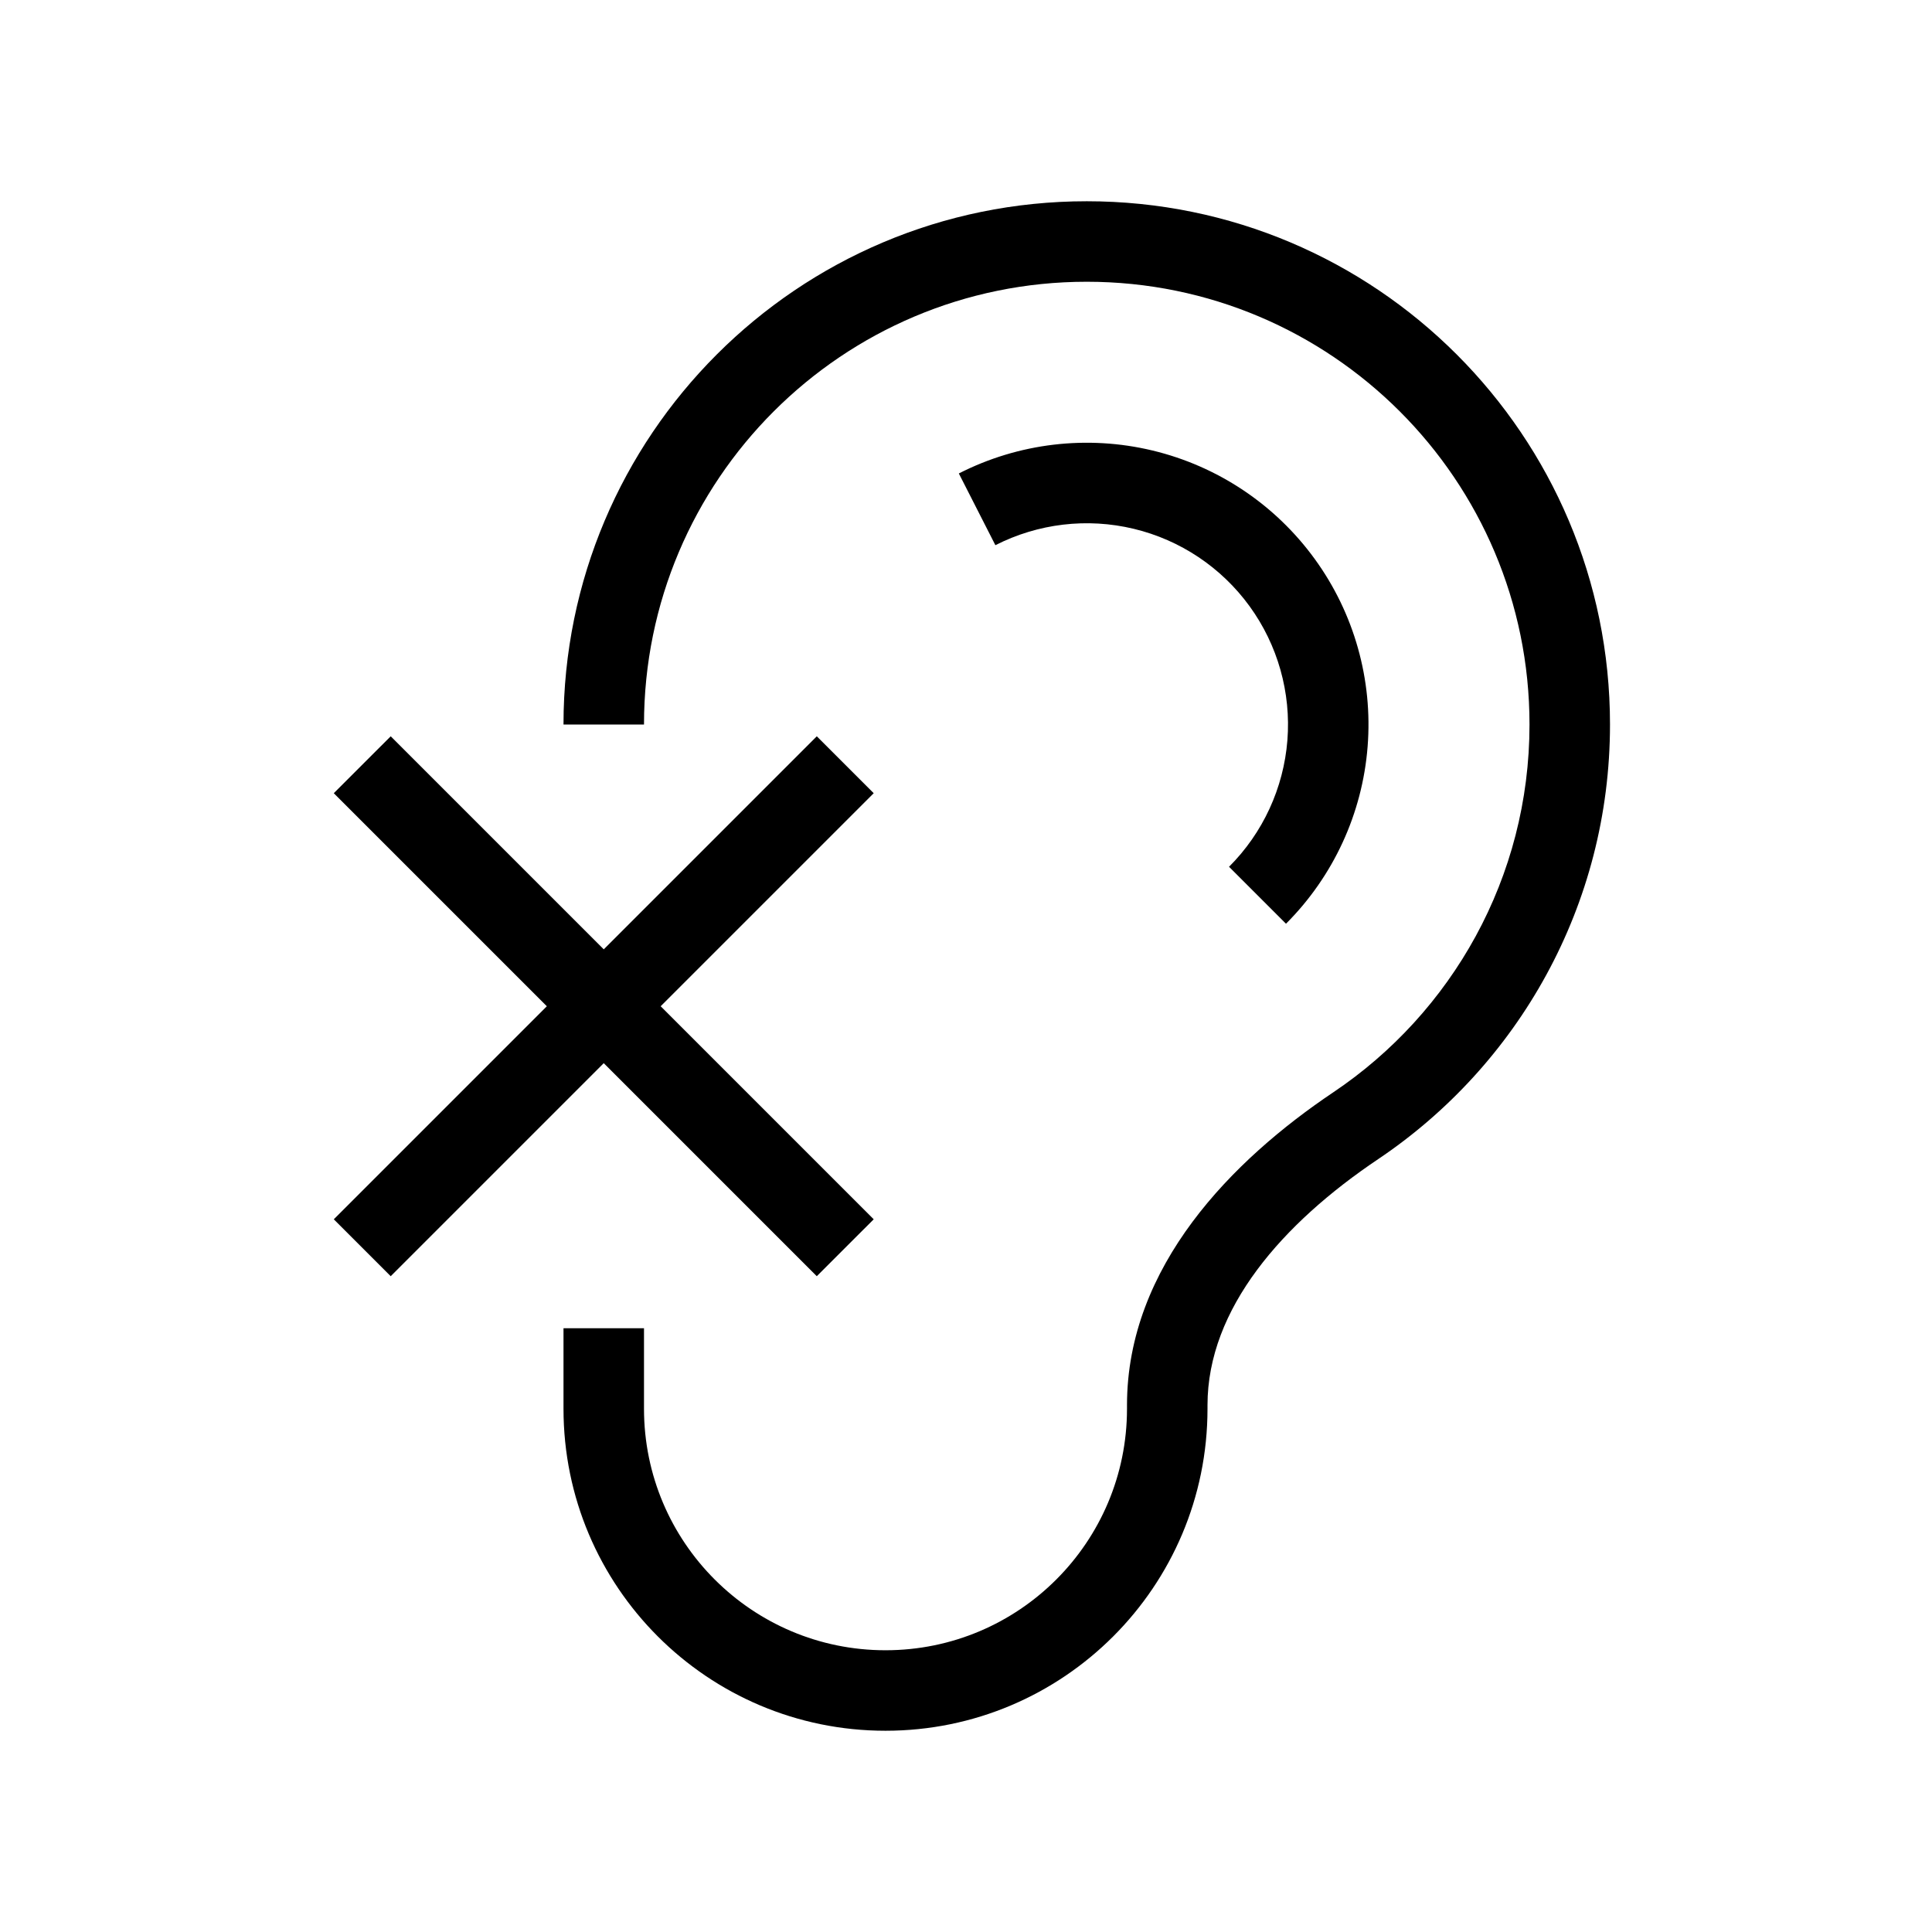
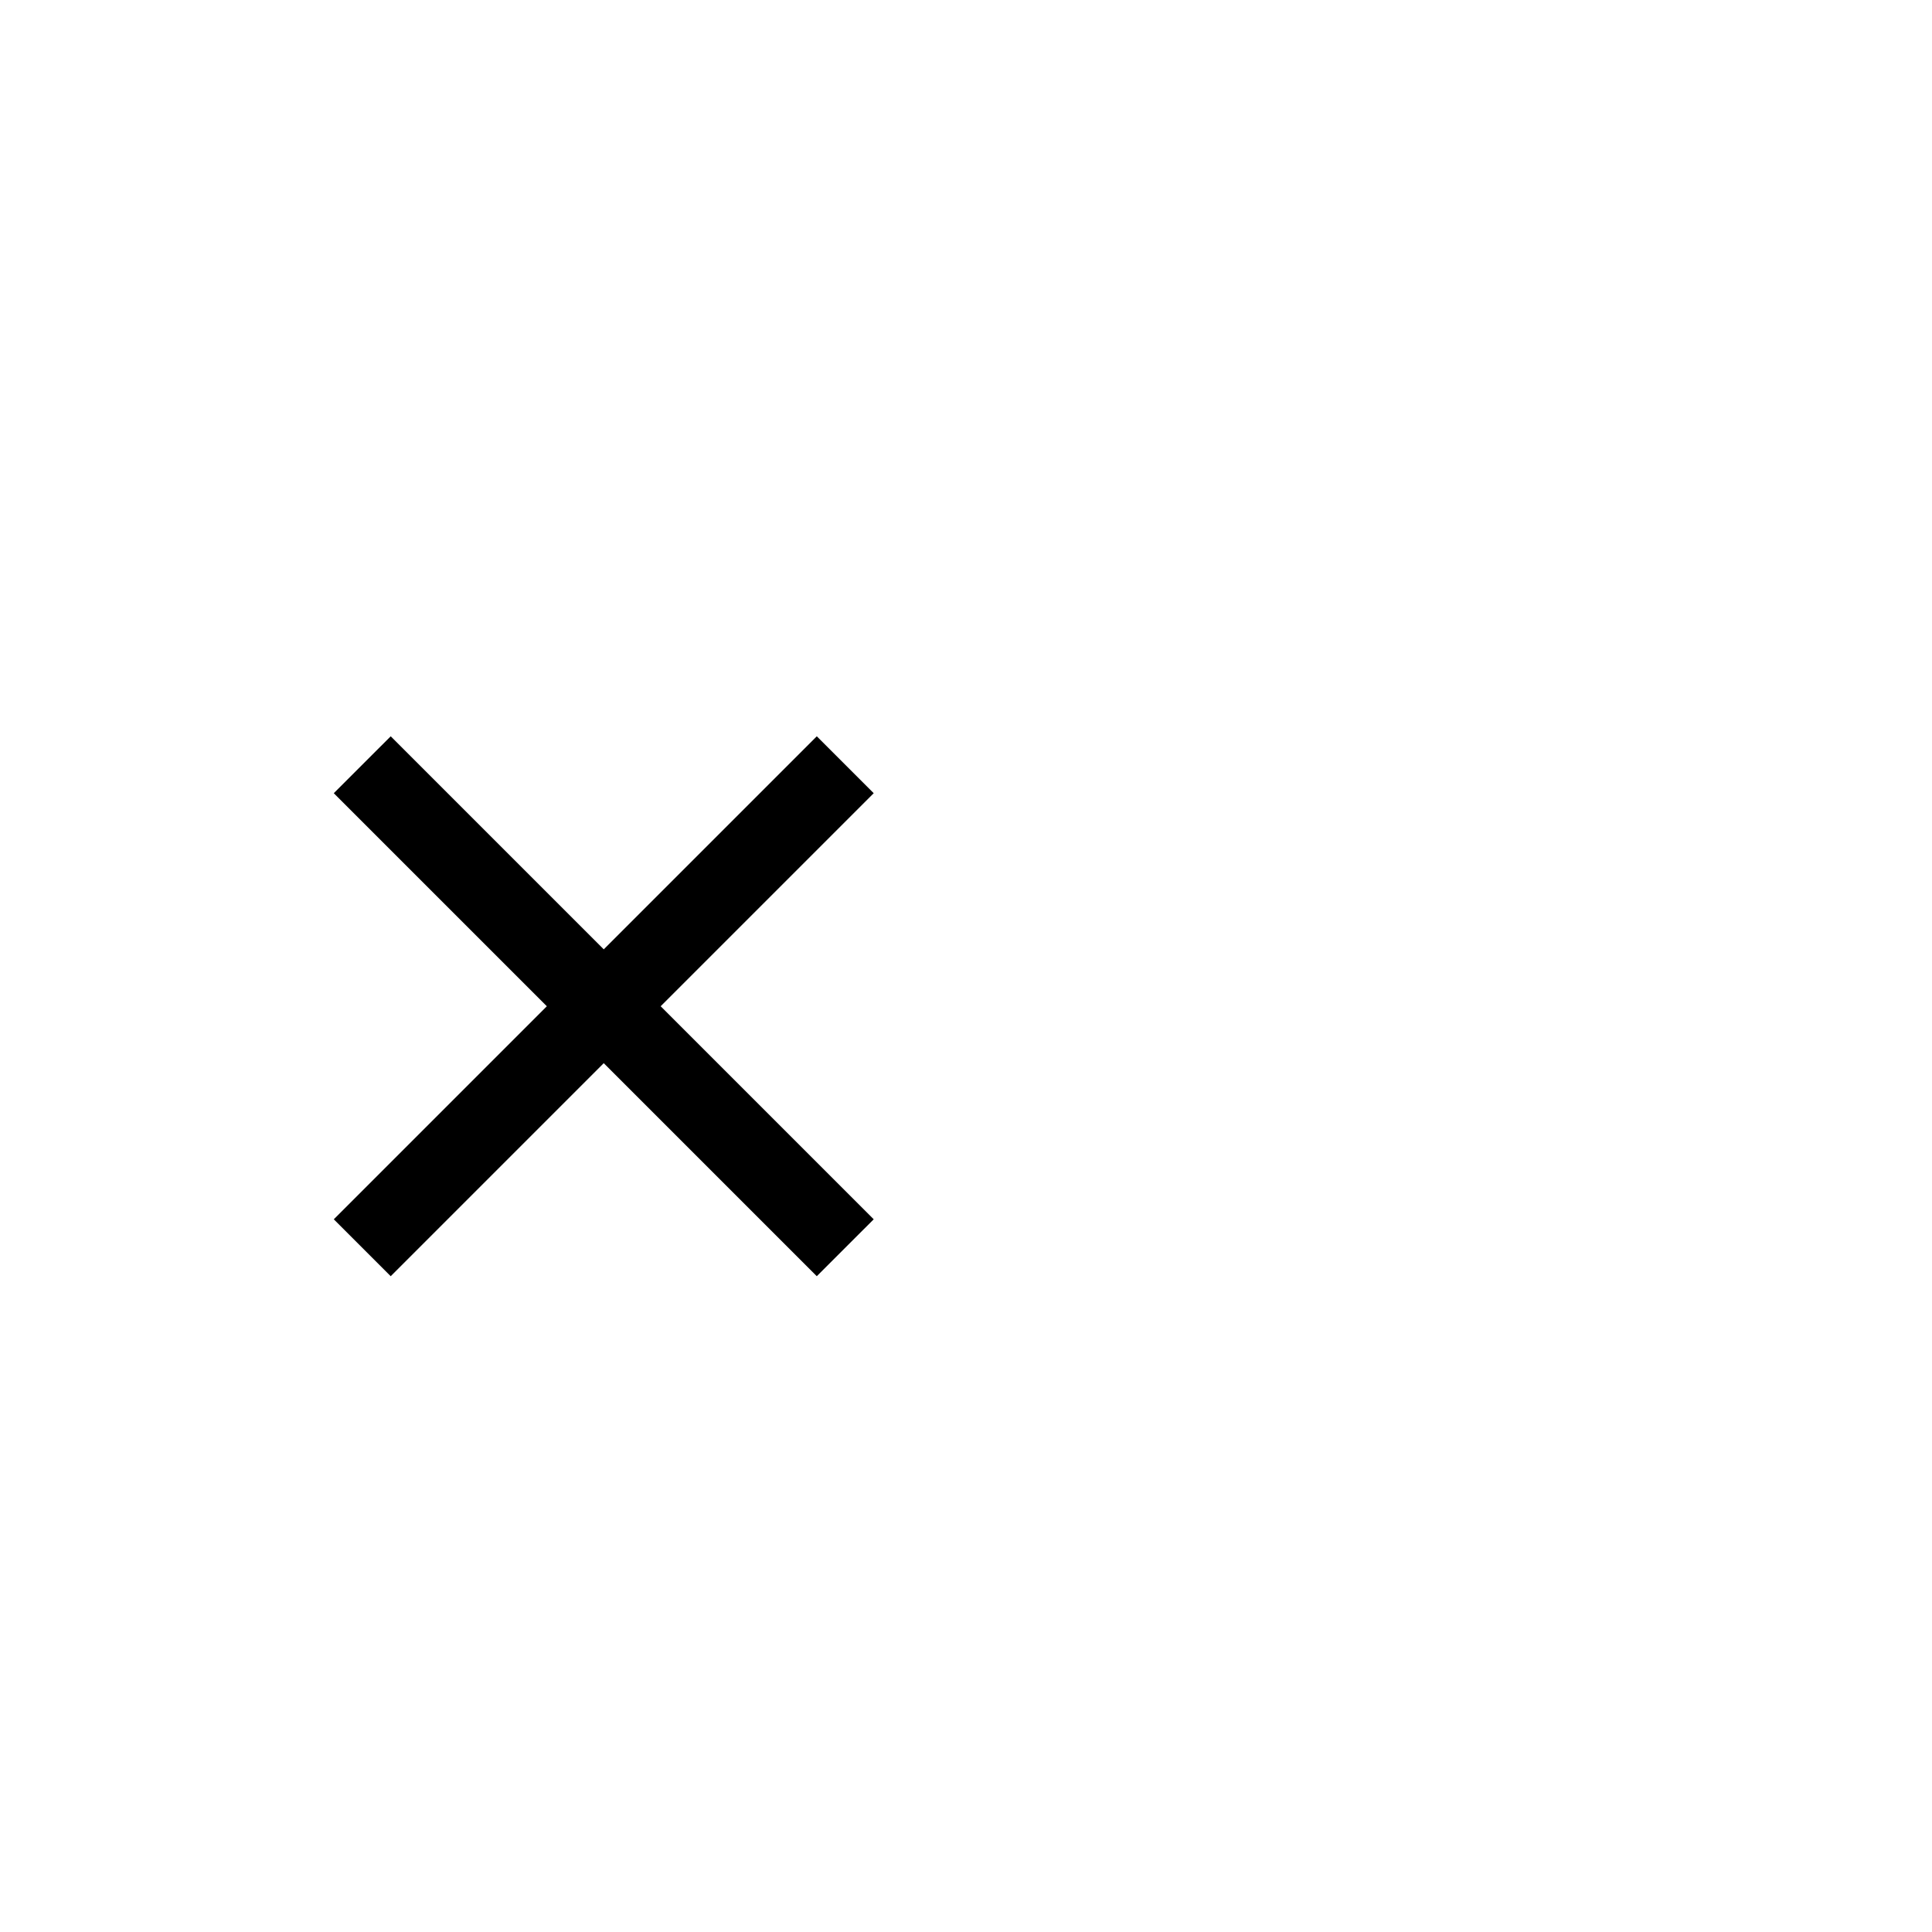
<svg xmlns="http://www.w3.org/2000/svg" width="48" height="48" viewBox="0 0 48 48" fill="none">
-   <path d="M16 18C16 11.925 20.925 7 27 7C33.075 7 38 11.925 38 18C38 21.807 36.067 25.163 33.124 27.139C30.628 28.815 28 31.454 28 34.911V35C28 38.314 25.314 41 22 41C18.686 41 16 38.314 16 35V33H14V35C14 39.418 17.582 43 22 43C26.418 43 30 39.418 30 35V34.911C30 32.508 31.87 30.391 34.239 28.799C37.712 26.467 40 22.501 40 18C40 10.82 34.18 5 27 5C19.82 5 14 10.82 14 18H16Z" fill="currentColor" />
-   <path d="M28.634 11.193C27.013 10.804 25.307 11.006 23.822 11.763L24.73 13.545C25.791 13.005 27.01 12.86 28.167 13.138C29.325 13.416 30.345 14.098 31.045 15.061C31.745 16.024 32.078 17.206 31.985 18.392C31.891 19.579 31.377 20.694 30.535 21.535L31.95 22.95C33.128 21.771 33.848 20.211 33.978 18.549C34.109 16.888 33.643 15.234 32.663 13.886C31.683 12.537 30.255 11.582 28.634 11.193Z" fill="currentColor" />
  <path d="M13.586 25L8.293 19.707L9.707 18.293L15 23.586L20.293 18.293L21.707 19.707L16.414 25L21.707 30.293L20.293 31.707L15 26.414L9.707 31.707L8.293 30.293L13.586 25Z" fill="currentColor" />
</svg>